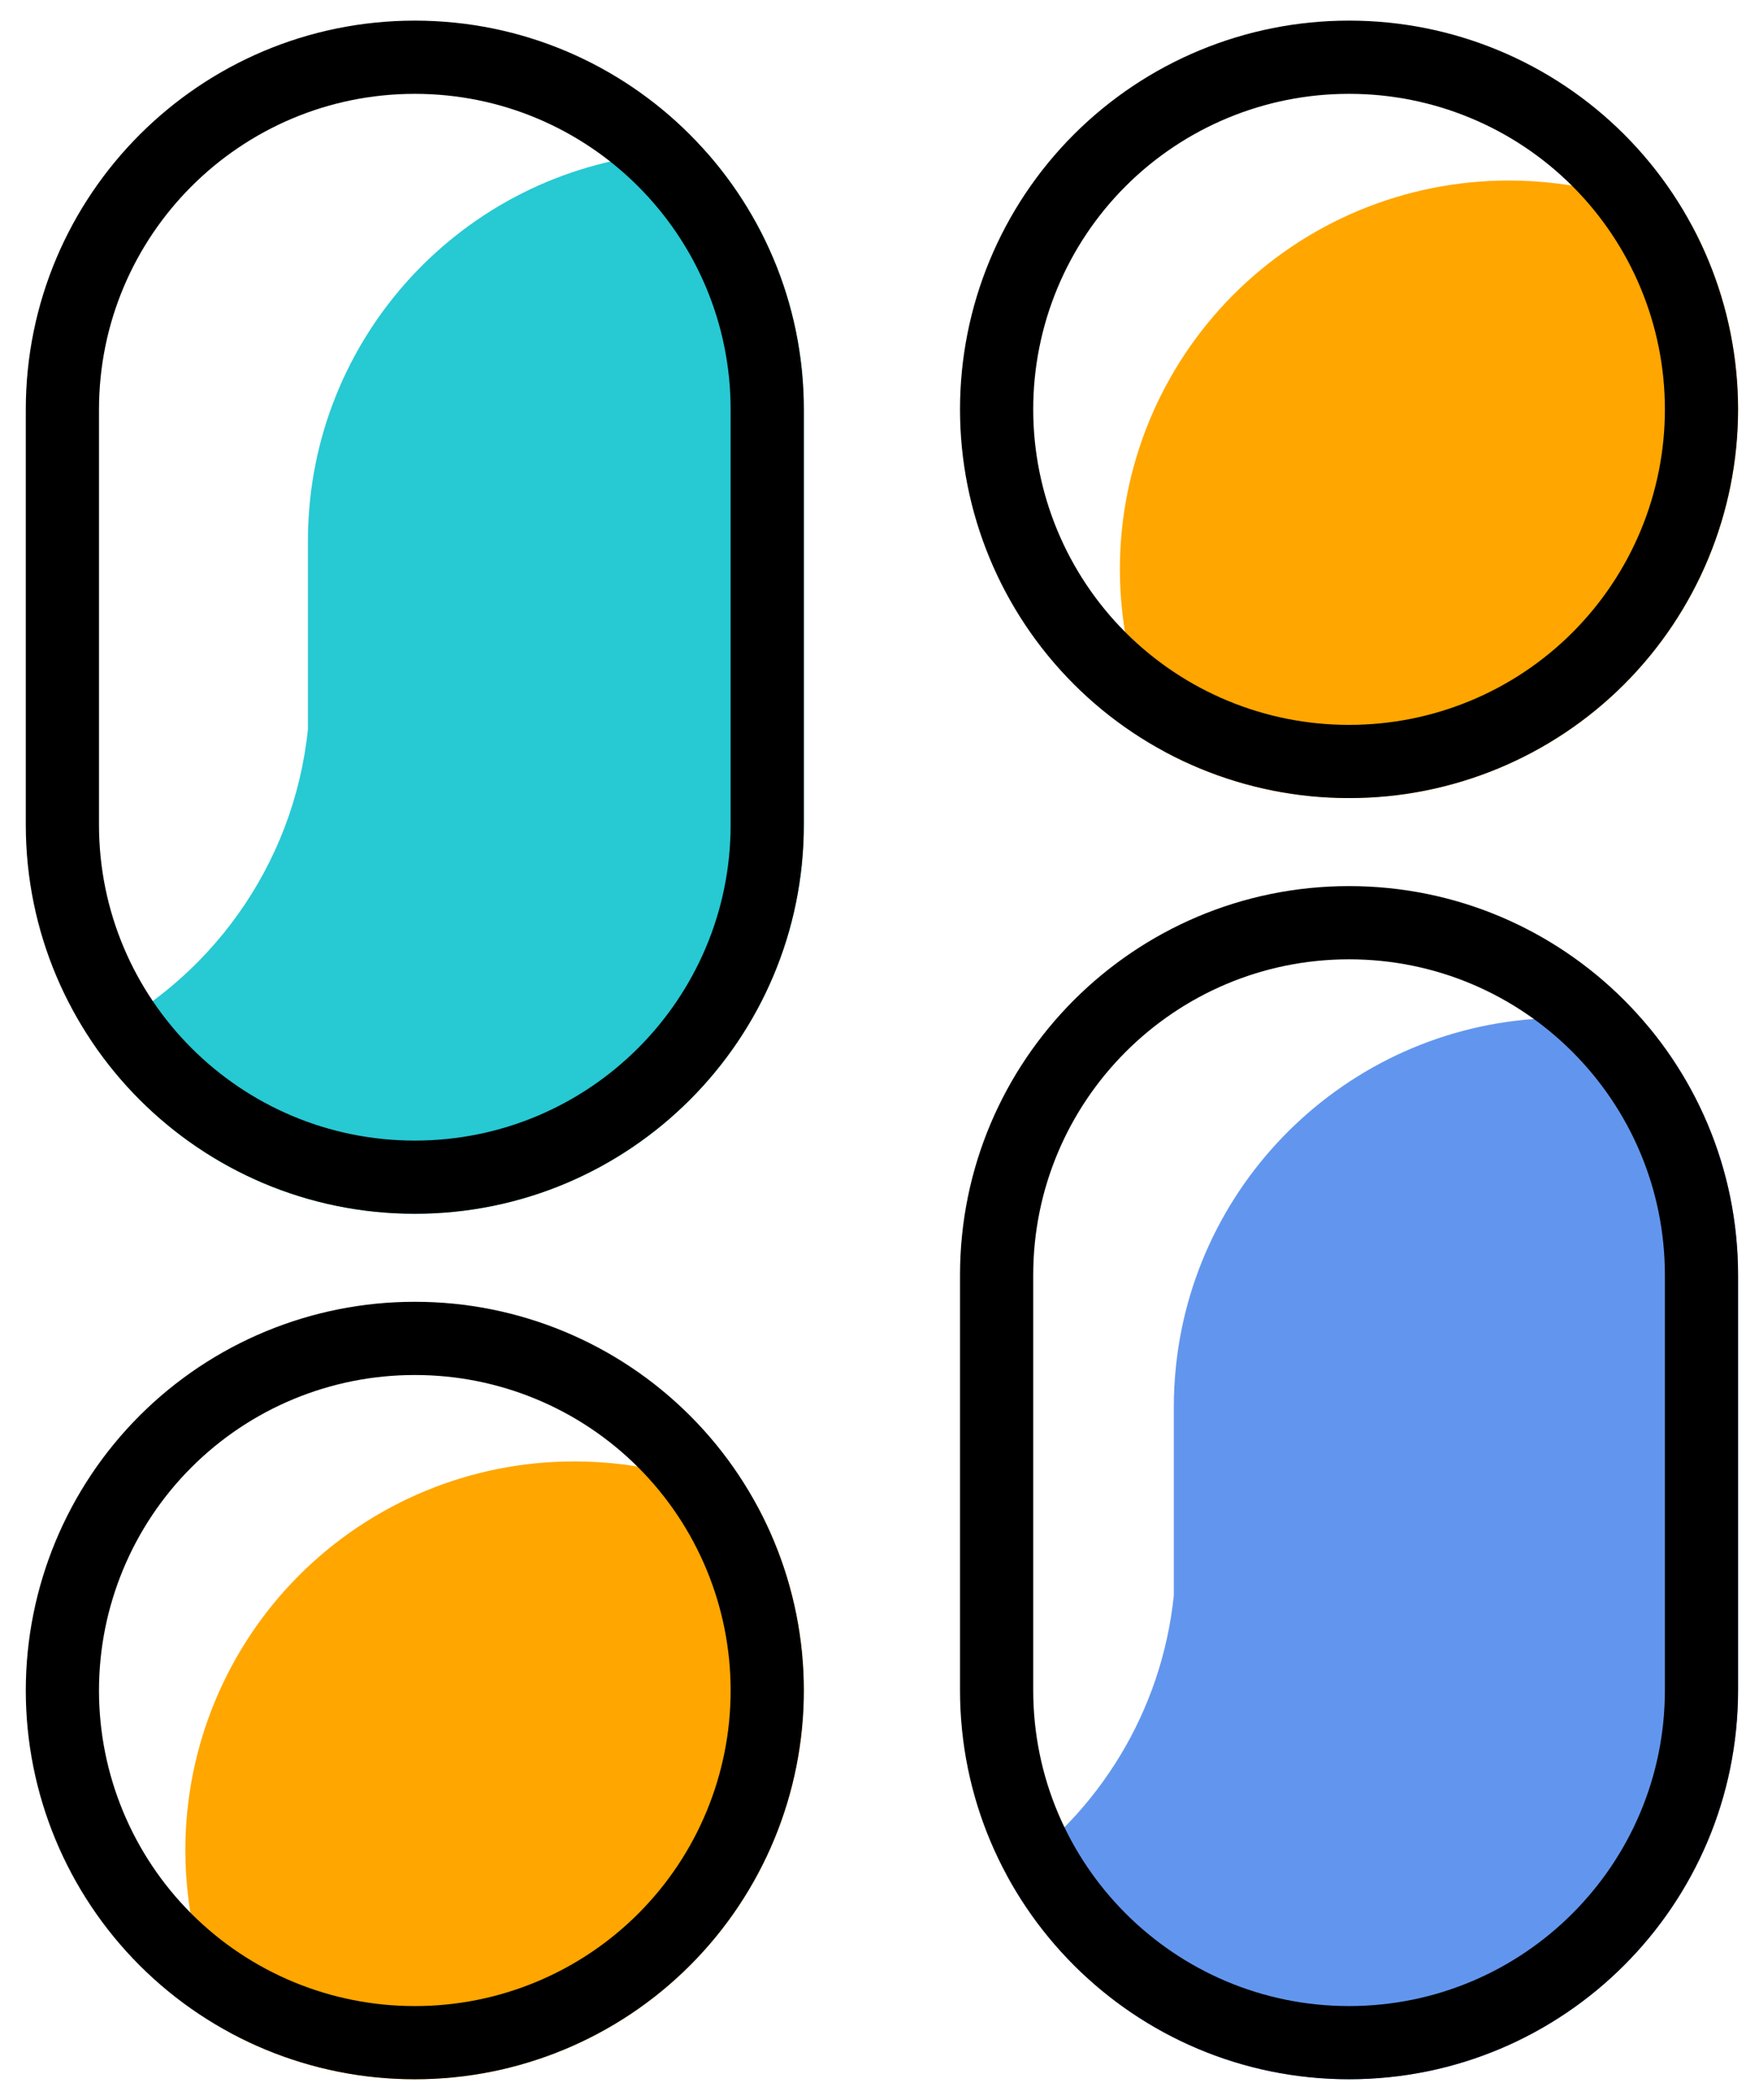
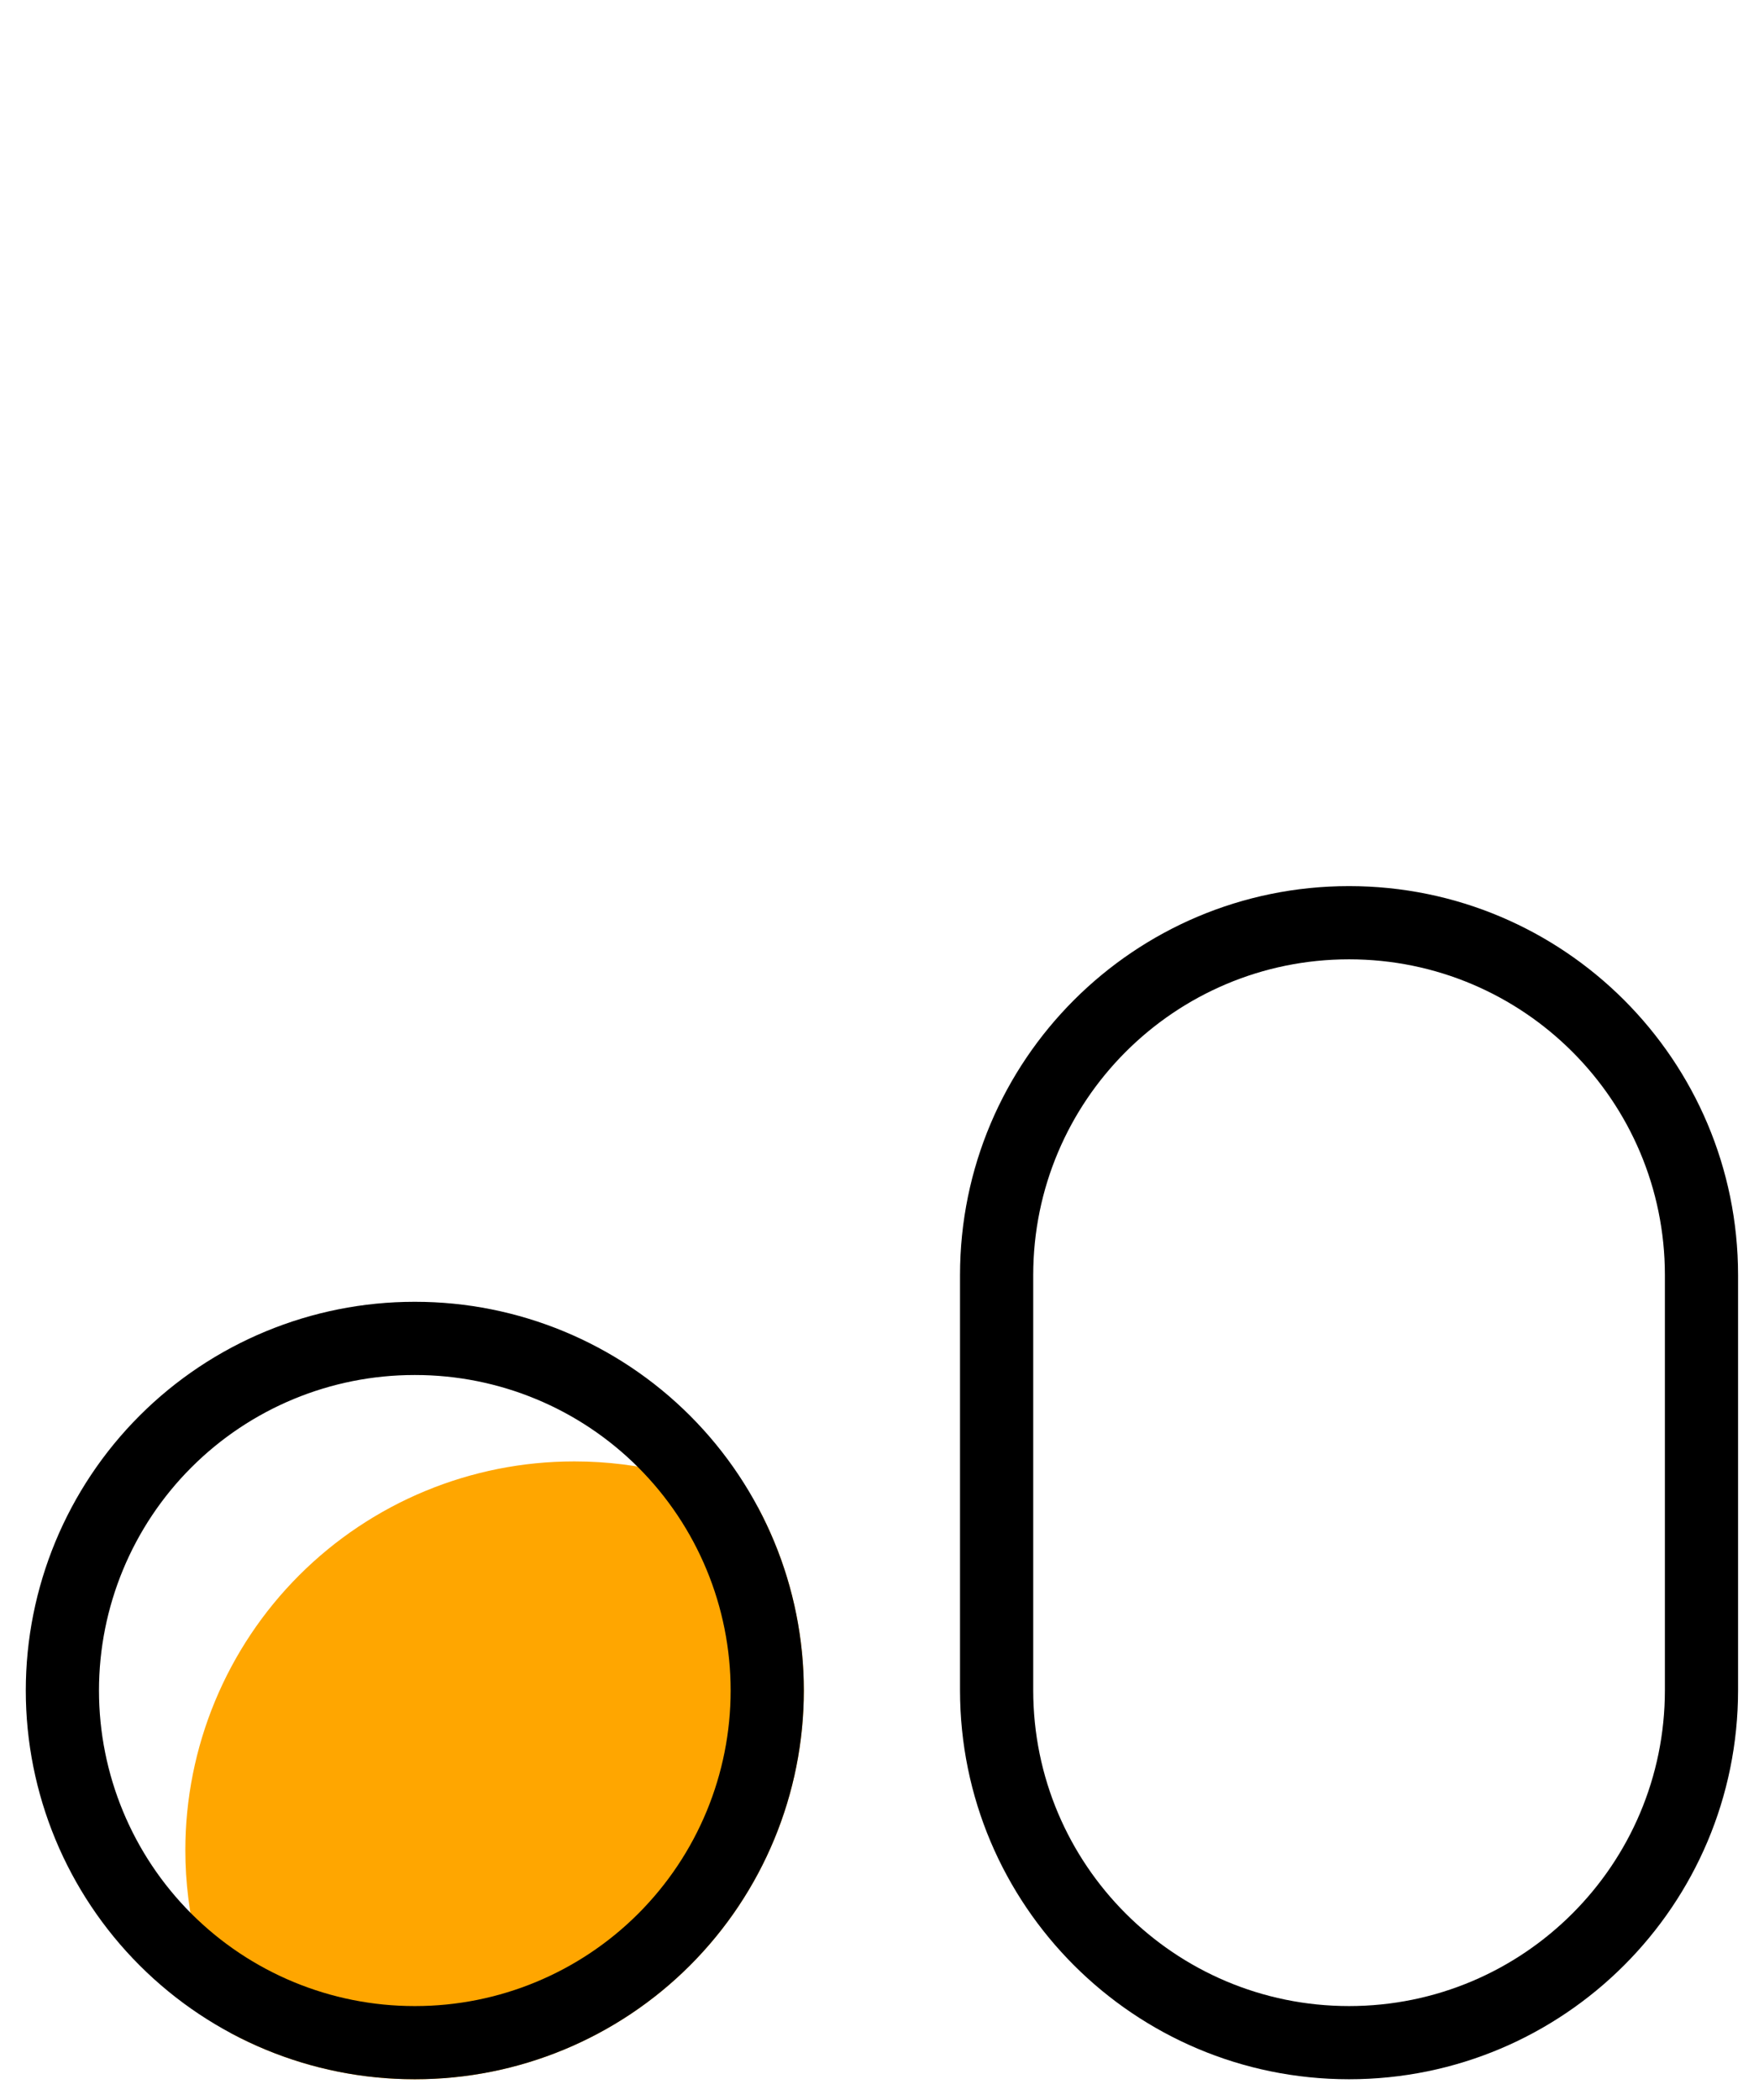
<svg xmlns="http://www.w3.org/2000/svg" width="62px" height="74px" viewBox="0 0 62 74" version="1.1">
  <title>module-galleries</title>
  <g id="Design" stroke="none" stroke-width="1" fill="none" fill-rule="evenodd">
    <g id="1---Home" transform="translate(-271, -1108)">
      <g id="Galleries-Card" transform="translate(214, 1056)">
        <g id="module-galleries" transform="translate(57.909, 52.727)">
-           <path d="M34.581,65.362 C37.81,63.155 40.039,59.595 40.465,55.5 L40.465,48.856 C40.465,48.372 40.49,47.893 40.54,47.421 C41.256,40.523 47.088,35.144 54.177,35.144 L54.177,35.144 C55.223,35.144 56.242,35.262 57.221,35.488 C59.178,37.858 60.353,40.897 60.353,44.211 L60.353,58.833 C60.353,66.406 54.214,72.545 46.641,72.545 L46.641,72.545 C41.432,72.545 36.901,69.64 34.581,65.362 Z" id="Fill-1" fill="#6296EE" />
-           <path d="M23.984,4.632 C26.126,7.05 27.424,10.229 27.424,13.712 L27.424,28.334 C27.424,35.907 21.285,42.046 13.712,42.046 L13.712,42.046 C8.929,42.046 4.718,39.597 2.266,35.883 C6.447,33.874 9.444,29.798 9.944,24.98 L9.944,18.336 C9.944,17.851 9.97,17.373 10.019,16.9 C10.736,10.003 16.568,4.624 23.656,4.624 L23.657,4.624 L23.984,4.632 Z" id="Fill-2" fill="#27C9D3" />
-           <path d="M40.178,25.783 C39.128,23.816 38.564,21.604 38.564,19.333 L38.564,19.333 C38.564,15.7 40.007,12.216 42.576,9.647 C45.145,7.078 48.629,5.635 52.263,5.635 L52.29,5.635 C54.56,5.635 56.772,6.198 58.74,7.248 C59.79,9.216 60.353,11.428 60.353,13.698 L60.353,13.699 C60.353,17.332 58.91,20.816 56.341,23.385 C53.772,25.954 50.288,27.397 46.655,27.397 L46.628,27.397 C44.357,27.397 42.145,26.833 40.178,25.783 Z" id="Fill-3" fill="#FFA600" />
          <path d="M7.242,70.928 C6.189,68.96 5.624,66.745 5.624,64.471 L5.624,64.471 C5.624,60.838 7.068,57.354 9.636,54.785 C12.205,52.216 15.69,50.773 19.323,50.773 L19.35,50.773 C21.623,50.773 23.838,51.338 25.807,52.39 C26.859,54.359 27.424,56.573 27.424,58.847 L27.424,58.847 C27.424,62.48 25.981,65.964 23.412,68.533 C20.843,71.102 17.359,72.545 13.726,72.545 L13.698,72.545 C11.425,72.545 9.21,71.98 7.242,70.928 Z" id="Fill-4" fill="#FFA600" />
-           <path d="M27.424,13.712 C27.424,6.139 21.285,0 13.712,0 L13.712,0 C6.139,0 0,6.139 0,13.712 L0,28.334 C0,35.907 6.139,42.046 13.712,42.046 L13.712,42.046 C21.285,42.046 27.424,35.907 27.424,28.334 L27.424,13.712 Z M24.844,13.712 C24.844,7.564 19.86,2.58 13.712,2.58 L13.712,2.58 C7.564,2.58 2.58,7.564 2.58,13.712 L2.58,28.334 C2.58,34.483 7.564,39.467 13.712,39.467 L13.712,39.467 C19.86,39.467 24.844,34.483 24.844,28.334 L24.844,13.712 Z" id="Fill-5" fill="#000000" />
          <path d="M27.424,58.847 C27.424,55.214 25.981,51.729 23.412,49.16 C20.843,46.592 17.359,45.148 13.726,45.148 L13.698,45.148 C10.065,45.148 6.581,46.592 4.012,49.16 C1.443,51.729 0,55.214 0,58.847 L0,58.847 C0,62.48 1.443,65.964 4.012,68.533 C6.581,71.102 10.065,72.545 13.698,72.545 L13.726,72.545 C17.359,72.545 20.843,71.102 23.412,68.533 C25.981,65.964 27.424,62.48 27.424,58.847 L27.424,58.847 Z M24.844,58.847 L24.844,58.847 C24.844,61.796 23.673,64.624 21.588,66.709 C19.503,68.794 16.675,69.966 13.726,69.966 L13.698,69.966 C10.749,69.966 7.921,68.794 5.836,66.709 C3.751,64.624 2.58,61.796 2.58,58.847 L2.58,58.847 C2.58,55.898 3.751,53.07 5.836,50.985 C7.921,48.899 10.749,47.728 13.698,47.728 L13.726,47.728 C16.675,47.728 19.503,48.899 21.588,50.985 C23.673,53.07 24.844,55.898 24.844,58.847 Z" id="Fill-6" fill="#000000" />
          <path d="M32.929,58.833 C32.929,66.406 39.068,72.545 46.641,72.545 L46.641,72.545 C54.214,72.545 60.353,66.406 60.353,58.833 L60.353,44.211 C60.353,36.638 54.214,30.499 46.641,30.499 L46.641,30.499 C39.068,30.499 32.929,36.638 32.929,44.211 L32.929,58.833 Z M46.641,33.079 C40.493,33.079 35.509,38.063 35.509,44.211 L35.509,58.833 C35.509,64.982 40.493,69.966 46.641,69.966 L46.641,69.966 C52.79,69.966 57.774,64.982 57.774,58.833 L57.774,44.211 C57.774,38.063 52.79,33.079 46.641,33.079 L46.641,33.079 Z" id="Fill-7" fill="#000000" />
-           <path d="M32.929,13.699 C32.929,17.332 34.372,20.816 36.941,23.385 C39.51,25.954 42.995,27.397 46.628,27.397 L46.655,27.397 C50.288,27.397 53.772,25.954 56.341,23.385 C58.91,20.816 60.353,17.332 60.353,13.699 L60.353,13.698 C60.353,10.065 58.91,6.581 56.341,4.012 C53.772,1.443 50.288,0 46.655,0 L46.628,0 C42.995,0 39.51,1.443 36.941,4.012 C34.372,6.581 32.929,10.065 32.929,13.698 L32.929,13.699 Z M35.509,13.699 L35.509,13.698 C35.509,10.749 36.68,7.921 38.765,5.836 C40.851,3.751 43.679,2.58 46.628,2.58 L46.655,2.58 C49.604,2.58 52.432,3.751 54.517,5.836 C56.602,7.921 57.774,10.749 57.774,13.698 L57.774,13.699 C57.774,16.647 56.602,19.475 54.517,21.561 C52.432,23.646 49.604,24.817 46.655,24.817 L46.628,24.817 C43.679,24.817 40.851,23.646 38.765,21.561 C36.68,19.475 35.509,16.647 35.509,13.699 Z" id="Fill-8" fill="#000000" />
        </g>
      </g>
    </g>
  </g>
</svg>